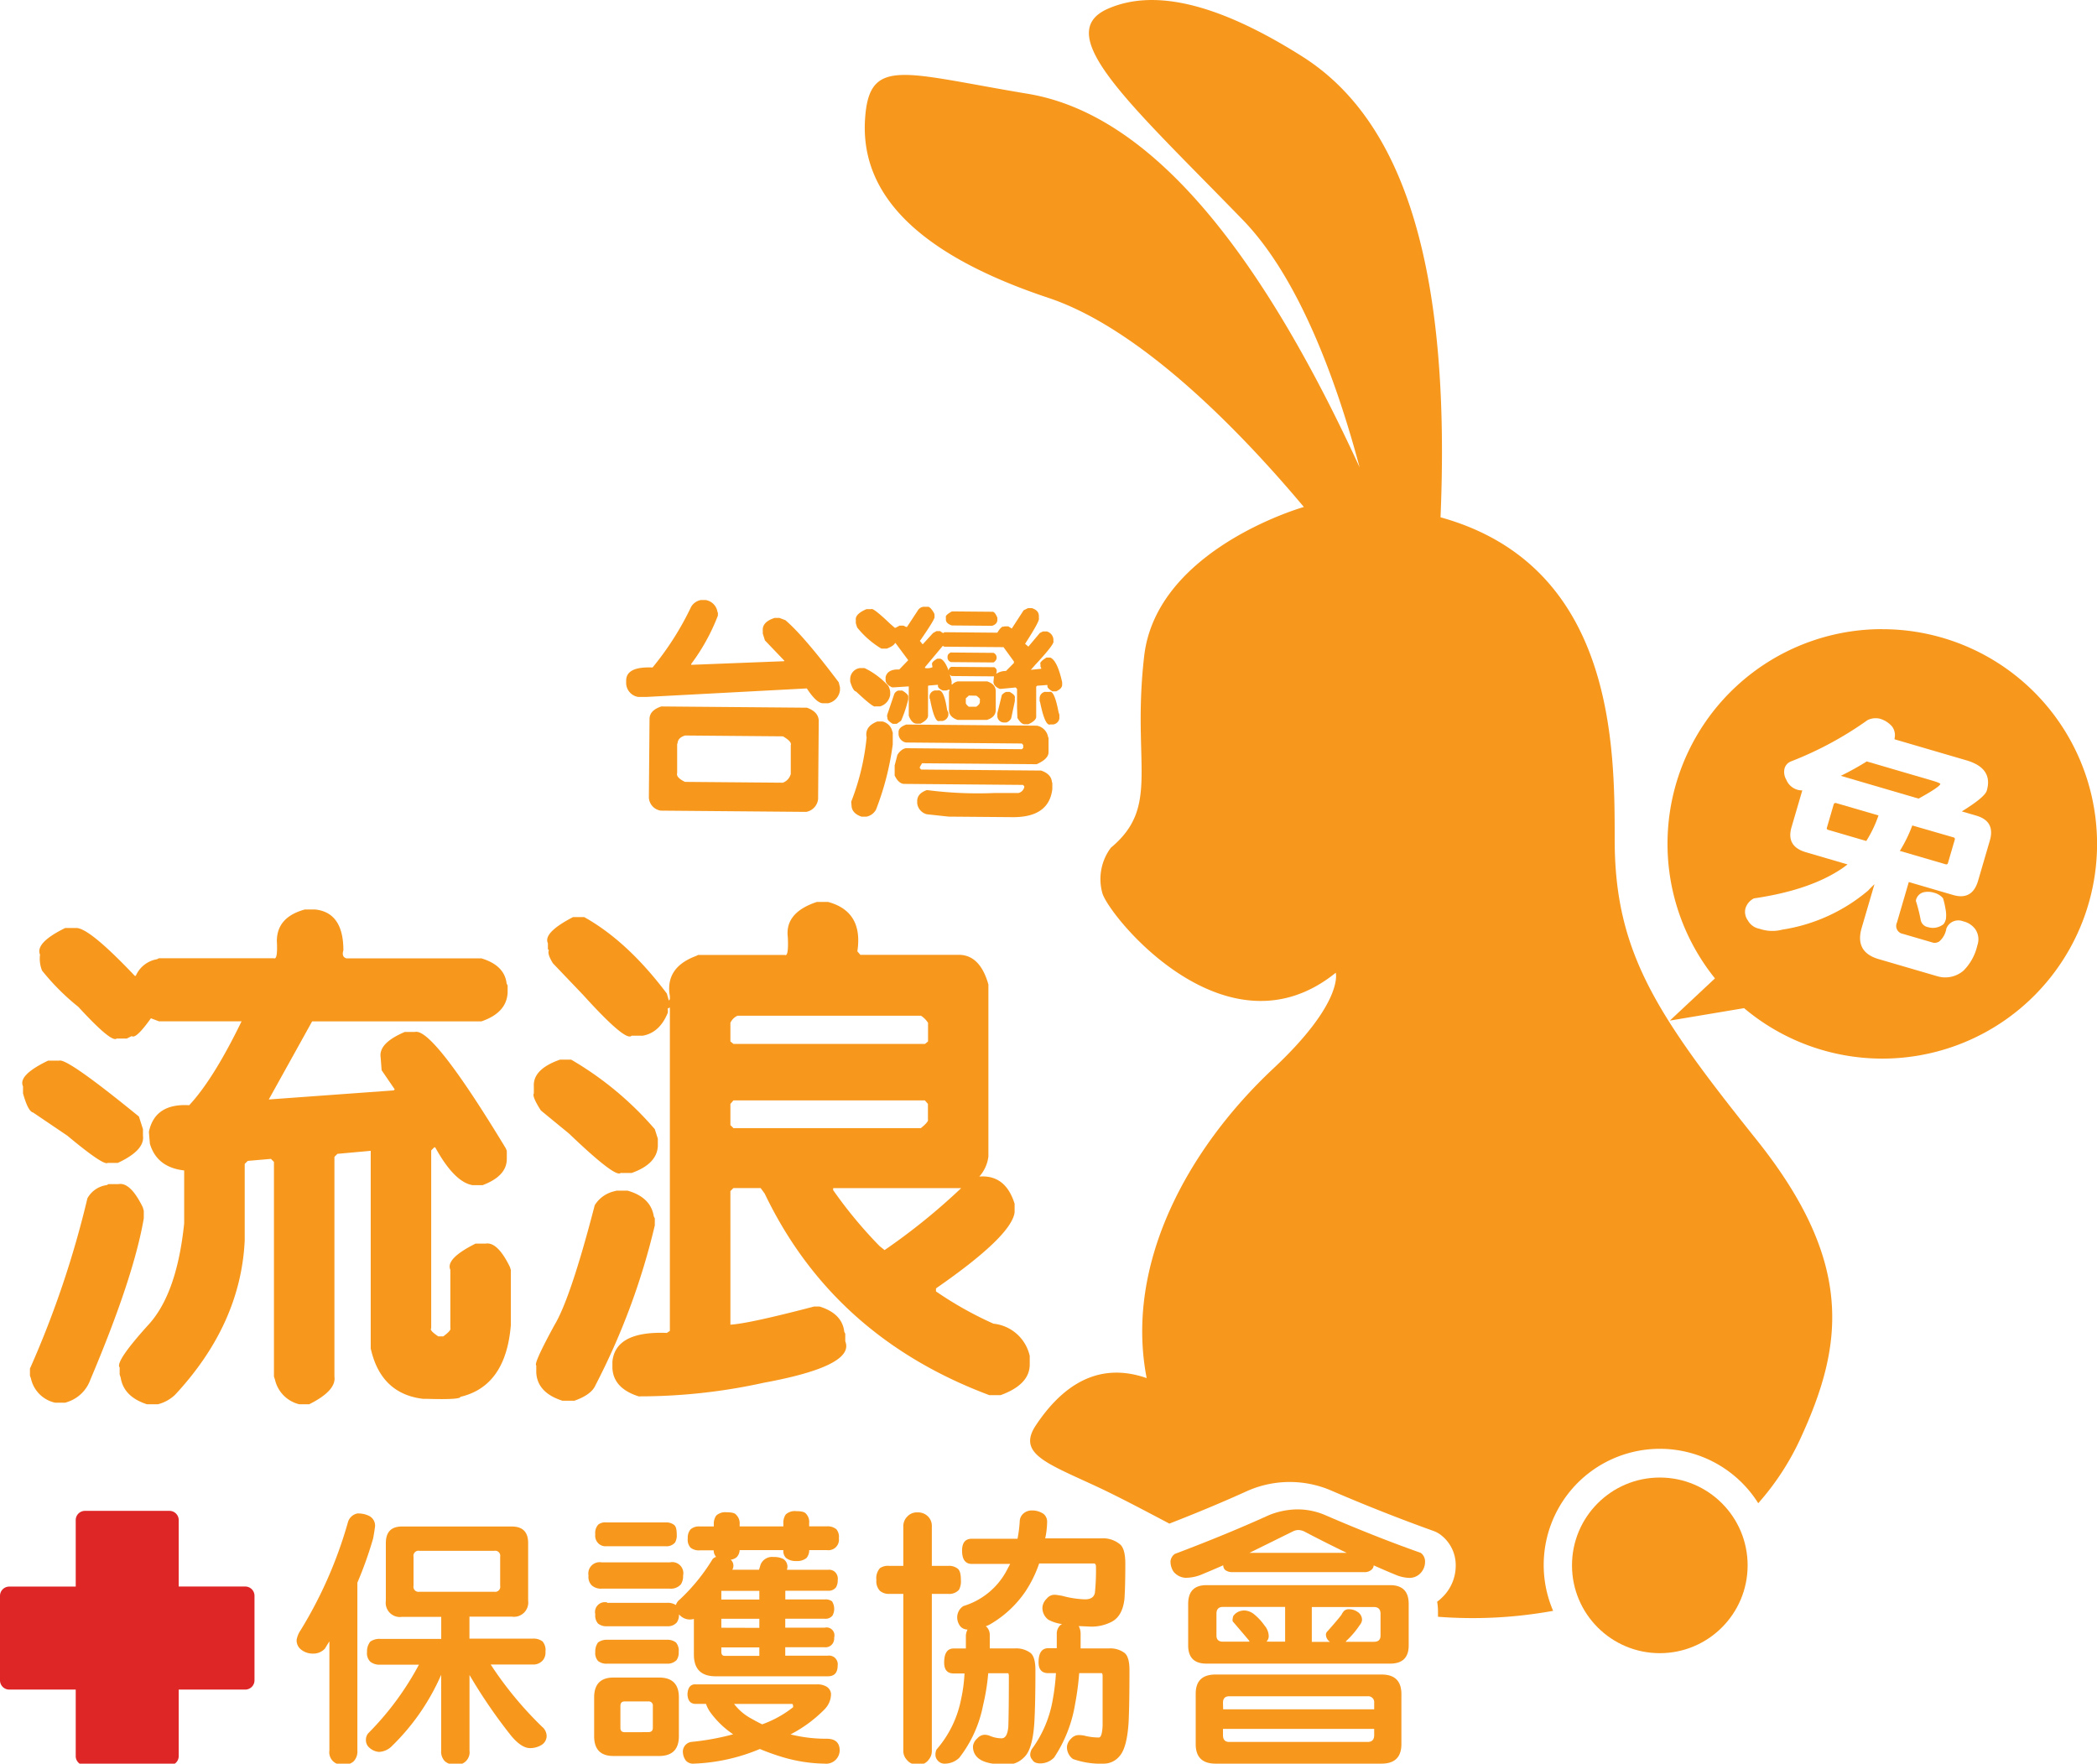
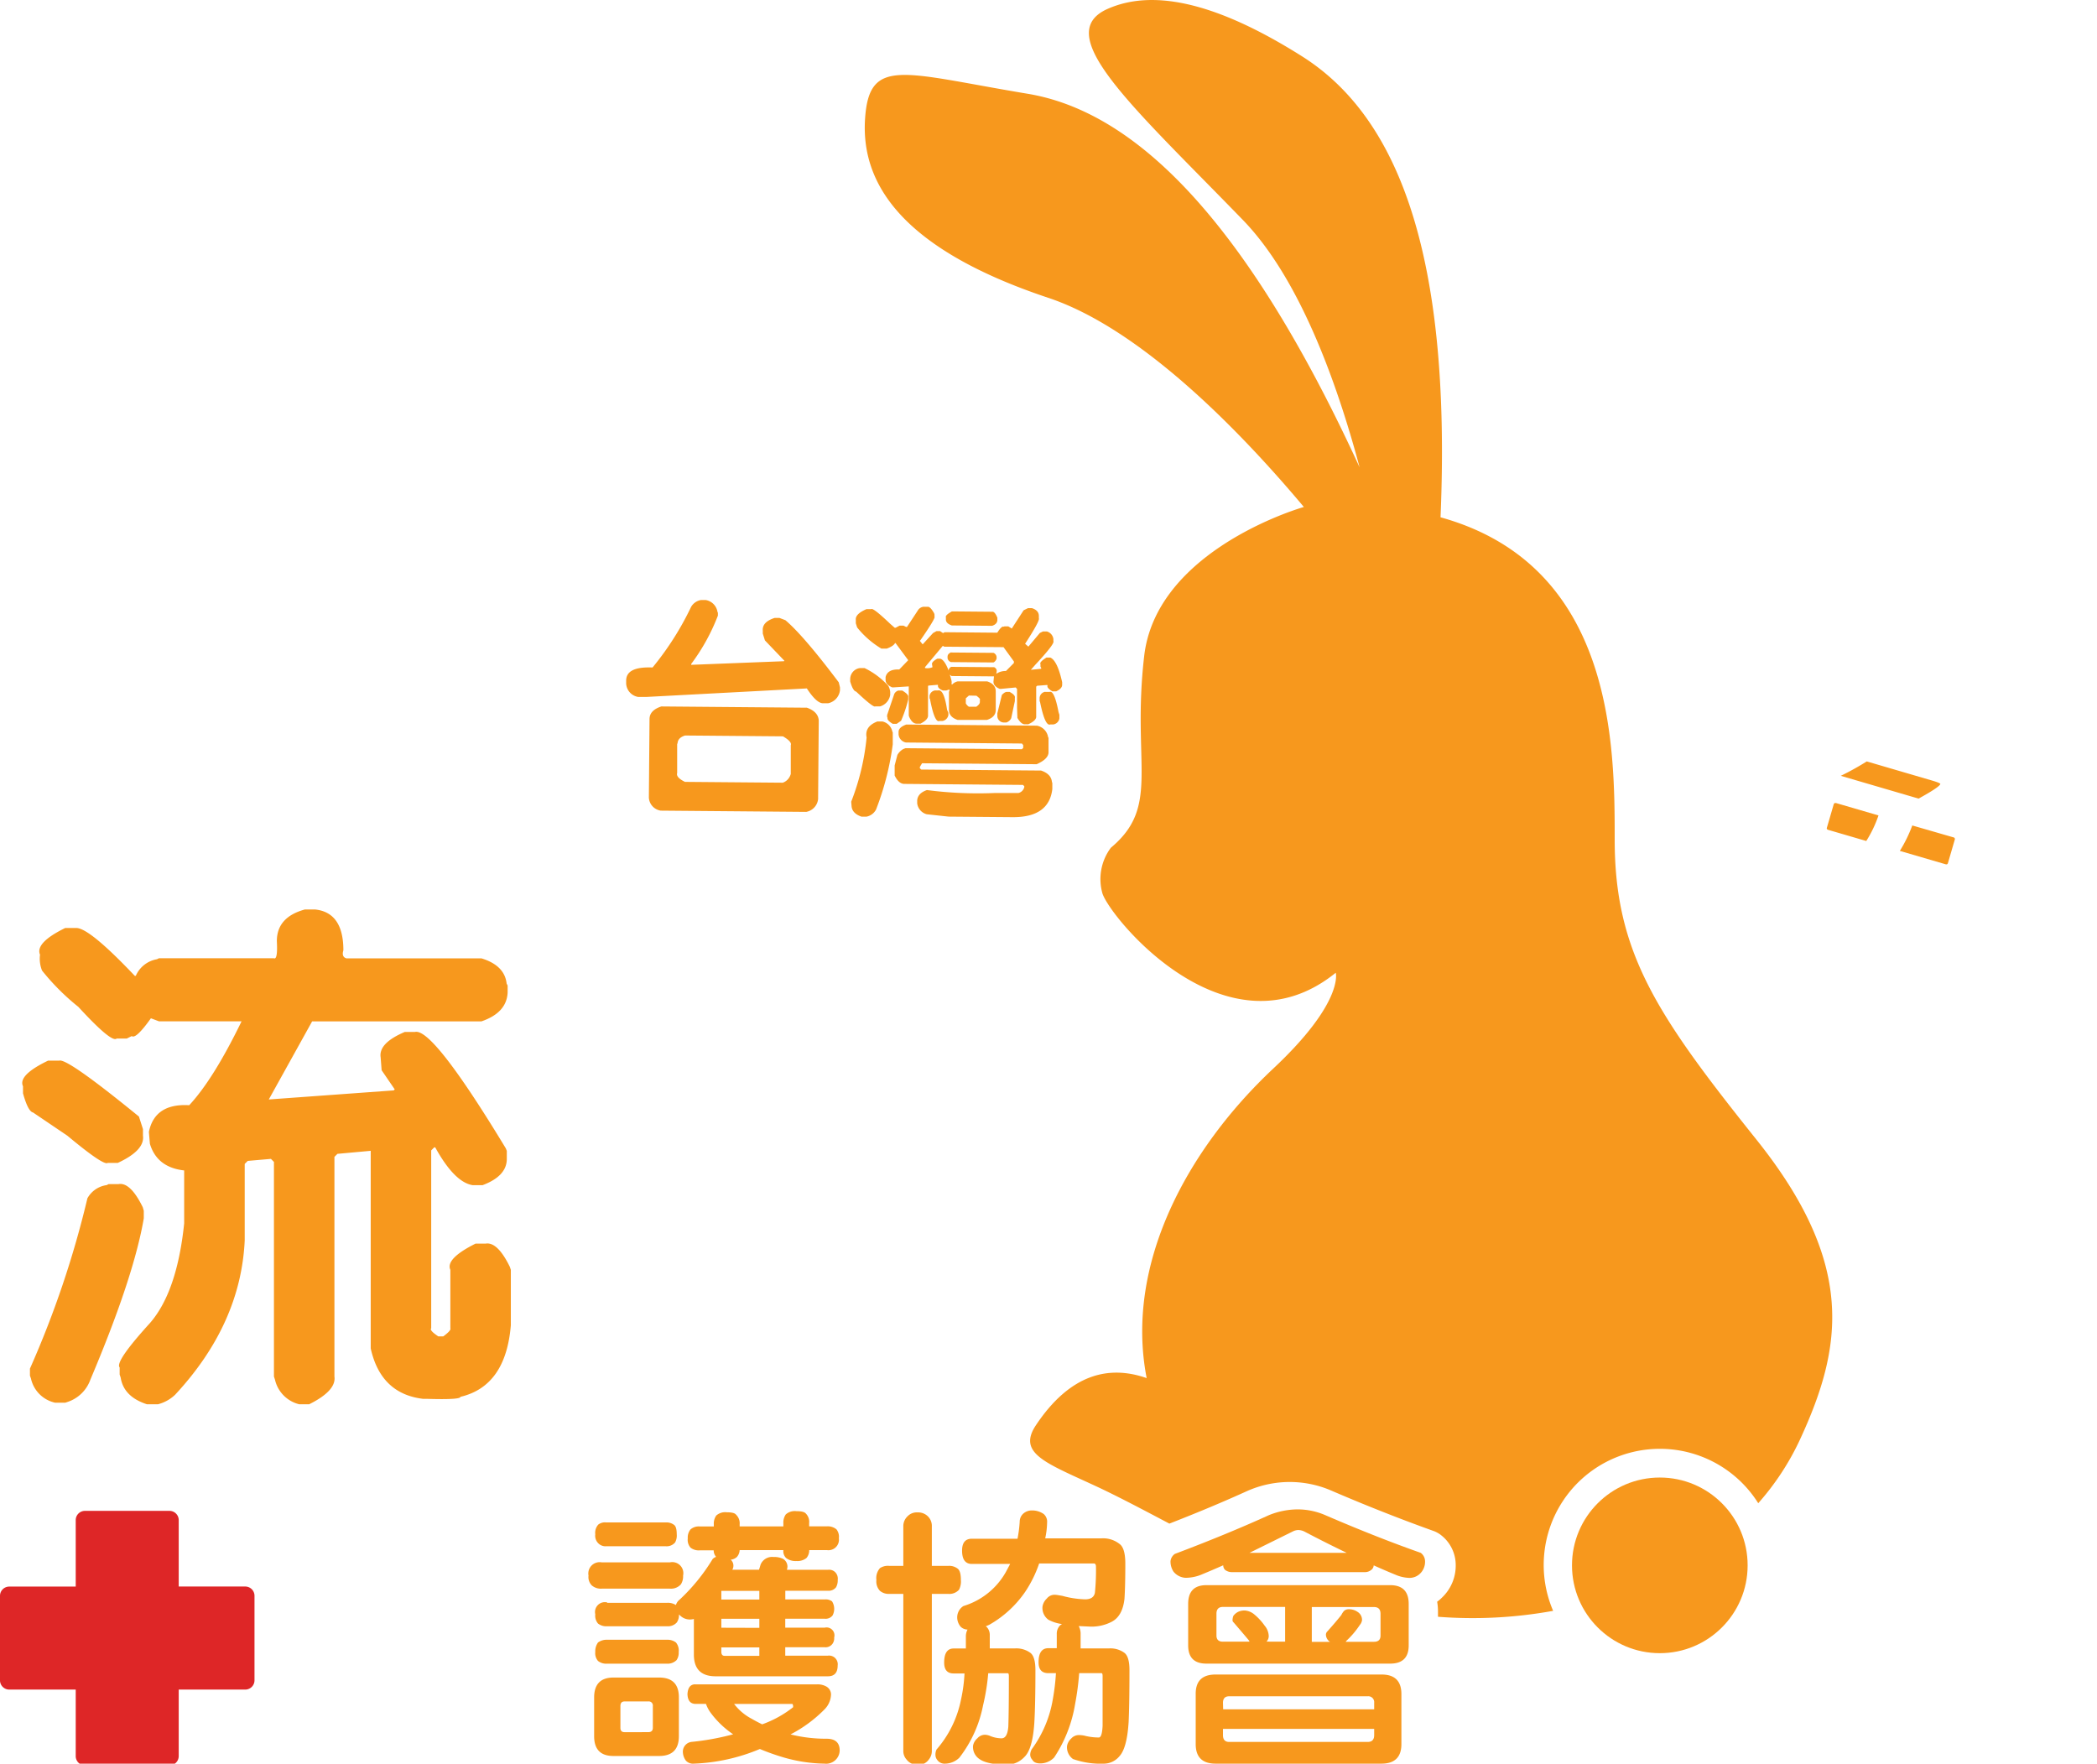
<svg xmlns="http://www.w3.org/2000/svg" id="圖層_1" data-name="圖層 1" viewBox="0 0 353.65 297.43">
  <defs>
    <style>.cls-1{fill:#f7981d;}.cls-2{fill:#de2627;}</style>
  </defs>
  <title>logo</title>
  <path class="cls-1" d="M8.11,178.87H10q1.36-.42,13.43,9.43l.68,2.12v1.11q.34,2.46-4.25,4.59h-1.7q-.68.51-6.8-4.59l-5.78-3.91q-.85-.17-1.7-3.23V183.2Q3,181.33,8.11,178.87Zm10.2,20.82H20q2-.34,4.08,3.91l.17.59v1.27q-1.7,9.94-9,27.19a6.11,6.11,0,0,1-3.74,3.74l-.51.17H9.3a5.35,5.35,0,0,1-4.08-4.08L5.05,232v-1.19a164.41,164.41,0,0,0,9.69-28.72A4.39,4.39,0,0,1,18,199.86Zm33.14-46.31h1.7q4.76.51,4.76,6.88-.34,1.11.51,1.36H81.19q3.91,1.19,4.25,4.25l.17.34v1.19q-.17,3.4-4.42,4.85H52.64l-7.31,13.17,21.07-1.53.17-.17-2.21-3.23-.17-2.21q-.34-2.38,4.08-4.25H70q3-.68,15.3,19.63l.17.43v1.36q0,2.89-4.08,4.42h-1.7q-3.06-.51-6.29-6.37h-.17l-.51.51v30q-.34.34,1.19,1.36h.85q1.36-1,1.19-1.36v-9.86q-.85-1.87,4.25-4.42h1.7q2-.34,4.08,3.91l.17.51v9.35q-.85,10.28-8.5,12.07,0,.51-5.61.34h-.68q-7.14-.85-8.84-8.5V194.08l-5.61.51-.51.51v37.05q.34,2.38-4.25,4.67h-1.7a5.54,5.54,0,0,1-4.08-4.16l-.17-.51v-36.2l-.51-.51-3.91.34-.51.51v12.92q-.68,14.11-11.73,26a6.56,6.56,0,0,1-2.89,1.61H24.77q-3.91-1.27-4.42-4.5l-.17-.51v-1.19q-.85-.94,5.1-7.48,4.59-5.27,5.78-16.83v-8.92q-4.59-.51-5.78-4.5l-.17-2q1-4.84,6.8-4.5Q36,182,40.74,172.24H26.81l-1.36-.51q-2.55,3.57-3.23,3l-.85.42h-1.7q-.85.76-6.46-5.35a38.9,38.9,0,0,1-6.12-6.12A5.37,5.37,0,0,1,6.75,161q-.85-2,4.25-4.5h1.87q2.21,0,9.86,8.07h.17a4.77,4.77,0,0,1,3.57-2.8l.34-.17H46.18q.68.34.51-2.89Q46.69,154.65,51.45,153.37Z" />
-   <path class="cls-1" d="M94.45,178.7h1.87a55.26,55.26,0,0,1,14.11,11.73l.51,1.61v1.27q-.17,3-4.42,4.51h-1.87q-.85.85-8.67-6.63l-4.76-3.91q-1.53-2.38-1.19-2.89V183.2Q89.86,180.31,94.45,178.7Zm9.52,22.1h1.87q3.91,1.11,4.42,4.33l.17.34v1.19a116.8,116.8,0,0,1-10,26.94q-.68,1.61-3.57,2.63h-2q-4.25-1.36-4.42-4.76v-1.19q-.51-.25,3.06-6.8,2.72-4.5,6.8-20.23a5.26,5.26,0,0,1,3.06-2.29Zm33.82-48.69h1.87q5.95,1.62,4.93,8.33l.51.59h16.83q3.4.17,4.76,5v29a6.18,6.18,0,0,1-1.53,3.39q4.42-.34,5.95,4.59v1.44q-.51,4-13.26,12.83v.51a61.29,61.29,0,0,0,9.69,5.44,7,7,0,0,1,6.12,5.44v1.44q0,3.4-4.93,5.18h-1.87q-26.34-9.86-37.9-34l-.68-.93h-4.59l-.51.51V223.4q3.06-.17,14.11-3.06h.93q3.82,1.19,4.16,4.25l.17.34v1.27q1.7,4.16-13.77,7a97.15,97.15,0,0,1-21.08,2.29q-4.25-1.36-4.42-4.76v-1.1q.51-5.18,9.18-4.84l.51-.34V169.92c-.34.11-.45.23-.34.34v.51q-1.36,3.39-4.25,3.9h-1.87q-.94,1.1-8.16-6.87l-5.1-5.34q-1-1.61-.68-2.21l-.17-.17v-1q-.85-1.78,4.25-4.42h1.87q7.31,4.08,13.94,12.9l.34,1.19.17-.25V168q-.85-4.83,4.42-6.78l.34-.17h14.62q.68.34.51-3Q132.35,153.88,137.79,152.1ZM124.37,171.3a2.43,2.43,0,0,0-1.19,1.19v3.14l.51.42H156l.51-.42v-3.14a4,4,0,0,0-1.19-1.19Zm-.68,14.28-.51.59v3.57l.51.51H155.3q1.36-1.1,1.19-1.45v-2.63l-.51-.59Zm38.41,14.79H140.51v.34a75.38,75.38,0,0,0,7.82,9.43l.85.68A105.87,105.87,0,0,0,162.1,200.37Z" />
  <path class="cls-1" d="M118.22,101.19H119a2.41,2.41,0,0,1,2,2l.07.15v.48a33.86,33.86,0,0,1-4.5,8.15v.15l15.65-.61.07-.07L129,108l-.36-1.15v-.48q-.13-1.48,2-2.16h.81l1,.38q3.08,2.61,9,10.48l.21.85v.48a2.53,2.53,0,0,1-2,2.2h-.81q-1.11.06-2.78-2.5l-26.95,1.43H107.6a2.41,2.41,0,0,1-2-2.23v-.52q0-2.4,4.45-2.21a49.76,49.76,0,0,0,6.51-10.24A2.4,2.4,0,0,1,118.22,101.19Zm-6.68,17.95,24.54.21q1.91.68,2,2.16l-.11,13.25a2.46,2.46,0,0,1-2,2.16l-24.54-.21a2.35,2.35,0,0,1-2-2.19l.11-13.25Q109.54,119.79,111.53,119.14Zm4,4.9q-1.19.36-1.27,1.28l-.07.18,0,4.87q-.23.74,1.32,1.49l16.49.14a2.1,2.1,0,0,0,1.27-1.24l.08-.22,0-4.87q.23-.59-1.32-1.49Z" />
  <path class="cls-1" d="M145,112.67h.81a13.07,13.07,0,0,1,4,3,2.81,2.81,0,0,1,.32,1v.52a2.41,2.41,0,0,1-1.71,1.94h-.81q-.3.26-3.23-2.5-.52-.08-1-1.7v-.41A1.89,1.89,0,0,1,145,112.67Zm3,9h.81a2.21,2.21,0,0,1,1.68,1.71l.07.15,0,2a47.32,47.32,0,0,1-2.82,11,2.35,2.35,0,0,1-1.63,1.2h-.81q-1.54-.53-1.68-1.71l-.07-.81a40.5,40.5,0,0,0,2.6-10.83Q145.78,122.49,148,121.66Zm7.84-19.34h.59q.44-.07,1.1,1.08l.07.22V104q.22.22-2.32,3.89l-.15.18.44.56h.07l1.71-1.87.59-.33h.59l.51.34.26-.15,8.89.08q.75-1.21,1.12-1l.07-.07h.66l.59.37,2-3.08.74-.36h.66q1.18.38,1.17,1.34v.37q.22.37-2.32,4.3l.55.48h0l1.94-2.31.52-.25h.66a1.54,1.54,0,0,1,1.1,1.26v.37q.29.41-3.06,4l-.74.84,1.7-.17.07-.07-.15-.3V112q-.22-.33,1-1.1h.66q1.18.49,2,4.15v.44q0,.63-1,1.1h-.66q-1-.6-.8-1l-.07-.07-1.7.13-.15.15,0,5q.07.7-1.34,1.35h-.66q-.59-.08-1.17-1.08l-.06-1.7,0-3.17-.22-.26-2.51.24h-.18q-1.14-.49-1.06-1.3l.08-.81-7.16-.06-.29-.22q.43,1.33.28,1.4l.07.3a1.81,1.81,0,0,1,1-.58l4.94,0q1.47.46,1.46,1.71l0,3.1q0,1.22-1.49,1.69l-4.94,0q-1.47-.49-1.46-1.71l0-3.1h.07v-.33l-.52.18h-.59c-.64-.28-.9-.57-.8-.89l-.07-.07-1.55.13-.07.07,0,5q0,.7-1.27,1.35h-.66q-.74,0-1.25-1.15l-.07-.22,0-4.91-2.51.16h-.3q-1.1-.49-1.1-1.26v-.48q.34-1.36,2.3-1.27l1.49-1.54v-.07l-2.12-2.86h-.07q-.23.51-1.41.95h-.89a15.23,15.23,0,0,1-4.1-3.58l-.22-.7v-.55q-.14-1,1.79-1.83h.81q.3-.29,3.15,2.43l.81.71h.15l.67-.36h.66l.44.22h.15l1.79-2.72A1.3,1.3,0,0,1,155.84,102.32Zm-4.33,14.13h.66q1.1.67,1,1.08v.41a21.69,21.69,0,0,1-1.21,3.61l-.74.51h-.66q-1-.6-.88-1l-.07-.15v-.33l1.21-3.57A1.12,1.12,0,0,1,151.52,116.45Zm1.35,5.73,22,.19a2.35,2.35,0,0,1,1.9,1.94l.07.11,0,2.36q.06,1.18-2,2.09l-19.33-.16-.37.62v.22l.22.22,20.22.17q1.69.57,1.83,1.9l.07.22v1q-.56,4.79-6.72,4.74l-10.77-.09-3.69-.4a2.18,2.18,0,0,1-1.61-1.86V135q.08-1.22,1.64-1.76a67,67,0,0,0,11.36.5l4.06,0a1.32,1.32,0,0,0,1-1v-.15l-.22-.22-20.11-.17q-.88-.08-1.53-1.41v-1.7l.46-1.77a2.6,2.6,0,0,1,1-1l.37-.14,19.63.17.22-.22v-.48l-.22-.26-19.56-.17a1.53,1.53,0,0,1-1.24-1.38v-.41Q151.54,122.65,152.87,122.18ZM159,108.92l-3,3.59v.15a2.18,2.18,0,0,0,1.26-.14l-.07-.44q-.14-.44.89-1h.44q.74.12,1.46,2a.73.73,0,0,1,.45-.62l7.23.06a.73.73,0,0,1,.44.63l-.08.48a2.8,2.8,0,0,1,1.63-.47l1.34-1.35v-.26l-1.75-2.41-10-.08Zm-1.24,7.52h.44q1-.25,1.52,3.26l.22.52v.37a1.23,1.23,0,0,1-1,1h-.52q-.81.36-1.59-3.74l-.07-.07v-.4A1.09,1.09,0,0,1,157.79,116.43Zm2.77-13.33,6.79.06q.44-.07.88,1v.37c0,.47-.3.81-.89,1l-6.79-.06q-1-.34-1-1v-.37Q159.37,103.75,160.56,103.1Zm-.13,6.93,7.16.06a.88.88,0,0,1,.51.67v.29a1.08,1.08,0,0,1-.52.66l-7.16-.06a.83.83,0,0,1-.59-.67v-.29C159.83,110.4,160,110.18,160.43,110Zm3,7.26-.52.47v.85a1.55,1.55,0,0,0,.51.56h1.26c.39-.27.59-.52.6-.77V118q.15-.11-.58-.67Zm6.35-.61h.52q1,.53.88,1v.55l-.61,2.87a1.35,1.35,0,0,1-.82.73h-.52a1.11,1.11,0,0,1-1-1v-.55l.76-3.09Q169.45,116.68,169.82,116.68Zm6.49,0H177q.81-.33,1.52,3.41l.14.44v.63a1.22,1.22,0,0,1-1,1h-.52q-.89.4-1.74-3.78l-.07-.15v-.55A1.11,1.11,0,0,1,176.31,116.66Z" />
  <circle class="cls-1" cx="279.92" cy="263.99" r="14.81" />
  <path class="cls-1" d="M296.2,192.17c-16.86-21.08-23.89-31.62-23.89-50.58,0-15.68,0-46.2-29.37-54.35,1.92-45.54-7.74-67.87-23.34-77.73C204.39-.1,194-1.7,186.79,1.5c-9.65,4.29,4.27,16.47,22.83,35.61,9.43,9.73,15.74,27,19.67,41.7-19.2-41.79-37.87-60-56-63-21.08-3.51-26.7-6.32-27.4,4.21s5.62,21.78,30.91,30.21c15.77,5.26,32.63,22.8,43.09,35.27-3.42,1-25,8.34-26.93,25.15-2.11,18.27,2.81,25.29-5.62,32.32a8.82,8.82,0,0,0-1.41,7.73c1.41,4.22,21.08,28.1,39.34,13.35,0,0,1.43,4.94-10.54,16.16-14.4,13.5-25.09,32.95-21.35,52.2-6.35-2.22-12.89-.74-18.68,7.95-3.2,4.8,1.79,6.39,10.41,10.41,3.55,1.66,7.74,3.88,12.1,6.18,4.83-1.88,9.31-3.76,13.35-5.6l.2-.08a17.68,17.68,0,0,1,13.5,0c6.3,2.72,12.15,5,17.47,6.91a4.49,4.49,0,0,1,1.33.74,6.38,6.38,0,0,1,2.44,5,7.42,7.42,0,0,1-2.34,5.53,6.22,6.22,0,0,1-.79.67,9.6,9.6,0,0,1,.14,1.64v.9a75.79,75.79,0,0,0,19.42-1,19.59,19.59,0,0,1,34.59-18.15,44.3,44.3,0,0,0,7.05-10.76C310.74,227.22,313.06,213.24,296.2,192.17Z" />
-   <path class="cls-1" d="M60.25,255.24a4.17,4.17,0,0,1,2,.41,1.84,1.84,0,0,1,1,1.79q-.14,1.05-.32,2a63.83,63.83,0,0,1-2.66,7.47v28.31a2.38,2.38,0,0,1-.64,1.83,2.28,2.28,0,0,1-1.74.55,2.1,2.1,0,0,1-2.34-2.38V276.81q-.41.64-.73,1.19a2.58,2.58,0,0,1-2,.87,3.11,3.11,0,0,1-2.06-.69,1.93,1.93,0,0,1-.73-1.65,4.07,4.07,0,0,1,.64-1.56,72.18,72.18,0,0,0,8-18.23A2.1,2.1,0,0,1,60.25,255.24Zm7.52,2.2H86.32q2.75,0,2.75,2.79v9.71a2.41,2.41,0,0,1-2.75,2.7H79.17v3.71H89.8a2.51,2.51,0,0,1,1.69.46,2.23,2.23,0,0,1,.5,1.74,2,2,0,0,1-.46,1.47,2.1,2.1,0,0,1-1.74.69H82.75a61.39,61.39,0,0,0,8.66,10.49,2.08,2.08,0,0,1,.78,1.6,1.79,1.79,0,0,1-.92,1.51,3.63,3.63,0,0,1-1.88.5q-1.46,0-3.21-2.11a88.22,88.22,0,0,1-7-10.22v12.74a2.11,2.11,0,0,1-2.38,2.38A2.42,2.42,0,0,1,75,297a2.33,2.33,0,0,1-.6-1.79V282.45a37.82,37.82,0,0,1-8.29,12,3.23,3.23,0,0,1-2.2,1,2.71,2.71,0,0,1-1.65-.74,1.66,1.66,0,0,1-.55-1.28,1.7,1.7,0,0,1,.37-1.1,49.29,49.29,0,0,0,8.57-11.59H64.1a2.47,2.47,0,0,1-1.65-.5,2,2,0,0,1-.55-1.65,2.58,2.58,0,0,1,.55-1.74,2.65,2.65,0,0,1,1.65-.46H74.41v-3.71H67.77a2.39,2.39,0,0,1-2.7-2.7v-9.71Q65.06,257.44,67.77,257.44Zm15.58,11a.85.85,0,0,0,1-1v-4.9a.85.85,0,0,0-1-1H70.74a.85.85,0,0,0-1,1v4.9a.85.85,0,0,0,1,1Z" />
  <path class="cls-1" d="M101.45,263.48H113a1.87,1.87,0,0,1,2.2,2.24,2.48,2.48,0,0,1-.37,1.47,2.23,2.23,0,0,1-1.83.73H101.45a2.33,2.33,0,0,1-1.65-.55,2,2,0,0,1-.55-1.65,1.91,1.91,0,0,1,2.2-2.24Zm2,19.43h7.7q3.34,0,3.34,3.34v6.55q0,3.34-3.34,3.34h-7.7q-3.25,0-3.25-3.34v-6.55Q100.21,282.91,103.47,282.91Zm-1.05-12.6h10.08a2.58,2.58,0,0,1,1.51.37,1.81,1.81,0,0,1,.64-.92,32.15,32.15,0,0,0,5.55-6.83,1.36,1.36,0,0,1,.59-.37,1.63,1.63,0,0,1-.41-1.1H118a2.25,2.25,0,0,1-1.55-.46,2,2,0,0,1-.46-1.56,2.17,2.17,0,0,1,.46-1.51,2.11,2.11,0,0,1,1.55-.5h2.38v-.37a2.39,2.39,0,0,1,.41-1.47,2.27,2.27,0,0,1,1.79-.55c.86,0,1.37.14,1.56.41a2,2,0,0,1,.6,1.6v.37h7.37v-.55a2.38,2.38,0,0,1,.41-1.47,2.26,2.26,0,0,1,1.79-.55q1.28,0,1.6.41a2,2,0,0,1,.55,1.6v.55h3a2.3,2.3,0,0,1,1.6.5,2,2,0,0,1,.41,1.51,1.77,1.77,0,0,1-2,2h-3a2,2,0,0,1-.46,1.33,2.45,2.45,0,0,1-1.7.51,2.63,2.63,0,0,1-1.74-.51,1.62,1.62,0,0,1-.46-1.33h-7.37a1.89,1.89,0,0,1-.46,1.15,1.76,1.76,0,0,1-1.05.46,1.35,1.35,0,0,1,.27,1.7H128q.14-.41.27-.87a2.1,2.1,0,0,1,2.2-1.28,3.42,3.42,0,0,1,1.6.32,1.53,1.53,0,0,1,.73,1.33,2.59,2.59,0,0,1-.09.51h6.92a1.46,1.46,0,0,1,1.19.37,1.55,1.55,0,0,1,.46,1.33,2.38,2.38,0,0,1-.28,1.24,1.55,1.55,0,0,1-1.37.59h-7.19v1.47h6.65a1.78,1.78,0,0,1,1.23.32,2.39,2.39,0,0,1,.09,2.38,1.48,1.48,0,0,1-1.33.55h-6.65v1.51h6.65a1.33,1.33,0,0,1,1.6,1.65,1.61,1.61,0,0,1-.27,1.05,1.44,1.44,0,0,1-1.33.6h-6.65v1.42h7.19a1.46,1.46,0,0,1,1.65,1.65q0,1.83-1.65,1.83H120.69q-3.67,0-3.67-3.67v-6a2.82,2.82,0,0,1-.69.09,2.35,2.35,0,0,1-1.69-.73.3.3,0,0,1-.14-.14,2.17,2.17,0,0,1-.36,1.37,2,2,0,0,1-1.65.64H102.41a2.25,2.25,0,0,1-1.56-.46,2.06,2.06,0,0,1-.46-1.56,1.66,1.66,0,0,1,2-2Zm-.18-13.56h10.08a2.11,2.11,0,0,1,1.37.41q.46.32.46,1.6a2.42,2.42,0,0,1-.28,1.37,1.86,1.86,0,0,1-1.55.64H102.23a1.71,1.71,0,0,1-1.33-.5,1.79,1.79,0,0,1-.51-1.51,2.08,2.08,0,0,1,.51-1.65A1.86,1.86,0,0,1,102.23,256.75Zm.18,19.79h10.08A2.33,2.33,0,0,1,114,277a2.14,2.14,0,0,1,.46,1.6,2.18,2.18,0,0,1-.36,1.37,2.14,2.14,0,0,1-1.65.6H102.41a2.24,2.24,0,0,1-1.56-.46,2,2,0,0,1-.46-1.51,2.56,2.56,0,0,1,.46-1.6A2.44,2.44,0,0,1,102.41,276.54Zm6.92,15.58c.52,0,.78-.25.78-.73v-3.67a.69.69,0,0,0-.78-.78h-4c-.46,0-.69.26-.69.78v3.67c0,.49.23.73.69.73Zm7.88-8.06h20.57a3,3,0,0,1,1.6.37,1.56,1.56,0,0,1,.78,1.28,3.72,3.72,0,0,1-1.1,2.57,22.65,22.65,0,0,1-5.73,4.22,24.74,24.74,0,0,0,6.09.73q2.2,0,2.2,2a2.29,2.29,0,0,1-2.56,2.2,26,26,0,0,1-6.73-1,38.41,38.41,0,0,1-4.17-1.47A31.66,31.66,0,0,1,117,297.43a1.62,1.62,0,0,1-1.33-.51,2.55,2.55,0,0,1-.5-1.33,1.66,1.66,0,0,1,1.47-1.83,42.52,42.52,0,0,0,7-1.28,15.47,15.47,0,0,1-3.85-3.71,5.7,5.7,0,0,1-.73-1.42h-1.88q-1.19-.09-1.24-1.65C116,284.63,116.42,284.08,117.21,284.05Zm10.86-14.3v-1.47h-6.41v1.47Zm0,4.77V273h-6.41v1.51Zm0,4.72v-1.42h-6.41v.73q0,.69.55.69Zm-4.26,8.11a9,9,0,0,0,3,2.52c.58.34,1.16.64,1.74.92a18.39,18.39,0,0,0,5.22-2.89c0-.37-.06-.55-.18-.55Z" />
  <path class="cls-1" d="M150,264.08h2.34v-6.64a2.29,2.29,0,0,1,.73-1.74,2.15,2.15,0,0,1,1.65-.64,2.35,2.35,0,0,1,1.74.64,2.26,2.26,0,0,1,.69,1.74v6.64h2.75a2.32,2.32,0,0,1,1.6.46c.37.27.55.91.55,1.92a3,3,0,0,1-.32,1.65,2.21,2.21,0,0,1-1.83.69h-2.75v26.43a2.27,2.27,0,0,1-.51,1.51,2.09,2.09,0,0,1-1.92.87,2.21,2.21,0,0,1-1.83-.87,2.14,2.14,0,0,1-.55-1.51V268.8H150a2.29,2.29,0,0,1-1.6-.51,2.31,2.31,0,0,1-.6-1.83,2.53,2.53,0,0,1,.6-2A2.41,2.41,0,0,1,150,264.08Zm24-9.35a3.38,3.38,0,0,1,2,.59,1.69,1.69,0,0,1,.59,1.42,13.63,13.63,0,0,1-.32,2.7h9.44a4.46,4.46,0,0,1,3.07.92q1,.69,1,3.34,0,3.76-.14,5.91-.32,2.93-2.15,3.89a7.32,7.32,0,0,1-3.57.82l-2-.09a2.65,2.65,0,0,1,.32,1.19V278H187a4,4,0,0,1,2.61.73q.87.64.87,2.93,0,5.68-.14,8.71-.27,4.44-1.56,5.82a3.42,3.42,0,0,1-2.52,1.24,14.05,14.05,0,0,1-5.31-.78,2.44,2.44,0,0,1-1-2.2,2.21,2.21,0,0,1,.69-1.24,1.74,1.74,0,0,1,1.33-.6,5.05,5.05,0,0,1,.87.09,9.8,9.8,0,0,0,2.47.32q.55,0,.64-2,0-2.52,0-8.34c0-.34-.06-.51-.18-.51H182a46.63,46.63,0,0,1-.69,5.22,23,23,0,0,1-3.53,9,3.23,3.23,0,0,1-2.34,1c-.7,0-1.15-.23-1.33-.6a1.29,1.29,0,0,1-.37-.87A2,2,0,0,1,174,295a19.75,19.75,0,0,0,3.57-8.52,36.68,36.68,0,0,0,.51-4.31h-1.28c-1.1,0-1.65-.61-1.65-1.83q0-2.38,1.65-2.38h1.42v-2.38a2,2,0,0,1,.6-1.51l.28-.18a6.73,6.73,0,0,1-2.29-.73,2.45,2.45,0,0,1-1-2.2,2.34,2.34,0,0,1,.73-1.37,1.65,1.65,0,0,1,1.28-.64c.34,0,.78.09,1.33.18a16.11,16.11,0,0,0,3.85.59c.94,0,1.5-.36,1.65-1.1a37,37,0,0,0,.18-4.4c0-.37-.12-.55-.37-.55h-9.21a20.39,20.39,0,0,1-2.34,4.76,18.23,18.23,0,0,1-6,5.54,4.7,4.7,0,0,1-.64.28.3.3,0,0,0,.14.14,1.91,1.91,0,0,1,.51,1.37V278h4.22a4,4,0,0,1,2.61.73q.87.64.87,2.93,0,5.73-.18,8.8-.28,4.53-1.69,5.86a4.05,4.05,0,0,1-2.89,1.28q-3.44,0-4.76-1a2.44,2.44,0,0,1-1-2.2,2.14,2.14,0,0,1,.73-1.24,1.7,1.7,0,0,1,1.28-.6,2.65,2.65,0,0,1,.73.14,5.16,5.16,0,0,0,2.06.46q1,0,1.15-2,.09-2.56.09-8.47c0-.34-.06-.51-.18-.51h-3.3a36,36,0,0,1-.87,5.41,20.89,20.89,0,0,1-4,8.84,3.5,3.5,0,0,1-2.38,1,1.5,1.5,0,0,1-1.33-.6,1.4,1.4,0,0,1-.32-.87,2,2,0,0,1,.18-.91,18.18,18.18,0,0,0,4.12-8.38,26.37,26.37,0,0,0,.6-4.45h-1.83c-1.07,0-1.6-.61-1.6-1.83q0-2.38,1.6-2.38h2.06v-2a2.47,2.47,0,0,1,.28-1.19,1.72,1.72,0,0,1-1.14-.46,2.44,2.44,0,0,1-.6-1.51,2.26,2.26,0,0,1,1.05-2,12.28,12.28,0,0,0,7.15-5.73l.73-1.37H163.9q-1.65,0-1.65-2.25,0-2,1.65-2h7.7a21.54,21.54,0,0,0,.37-2.89,1.82,1.82,0,0,1,.69-1.42A2.15,2.15,0,0,1,174,254.73Z" />
  <path class="cls-1" d="M218.89,254.55a11.8,11.8,0,0,1,4.49.92q8.7,3.76,16.22,6.41a1.79,1.79,0,0,1,.73,1.42,2.78,2.78,0,0,1-.87,2.11,2.54,2.54,0,0,1-1.88.69,6.44,6.44,0,0,1-2.29-.55q-1.79-.73-3.62-1.56a1.05,1.05,0,0,1-.27.64,1.7,1.7,0,0,1-1.33.5H207.85a1.92,1.92,0,0,1-1.24-.37,1.1,1.1,0,0,1-.32-.78q-1.88.83-3.44,1.47a7.17,7.17,0,0,1-2.89.64,2.79,2.79,0,0,1-2.06-1.05,3.13,3.13,0,0,1-.5-1.74,1.73,1.73,0,0,1,.73-1.24q8.75-3.3,15.9-6.55A13.08,13.08,0,0,1,218.89,254.55Zm-15.44,12.78h31q3.12,0,3.12,3.16v7q0,3.07-3.12,3.07h-31q-3.07,0-3.07-3.07v-7Q200.38,267.33,203.45,267.33ZM205,282.4h28q3.34,0,3.34,3.3v8.43q0,3.29-3.34,3.3H205q-3.35,0-3.35-3.3V285.7Q201.62,282.4,205,282.4Zm11.73-5.54V271H206.25q-1.1,0-1.1,1.15v3.66q0,1.06,1.1,1.05h4.49a.52.52,0,0,1-.09-.18q-.83-1-2.61-3.07a.48.48,0,0,1-.18-.41,2.28,2.28,0,0,1,.14-.69,2.21,2.21,0,0,1,.92-.73,2.55,2.55,0,0,1,1-.18,2.83,2.83,0,0,1,1.47.55,9.58,9.58,0,0,1,1.88,2,2.87,2.87,0,0,1,.69,1.65,1.33,1.33,0,0,1-.37,1.05Zm-10.45,11.41h25.47v-1.1a1,1,0,0,0-1.1-1.1H207.3q-1.05,0-1.05,1.1Zm24.37,5.5c.73,0,1.1-.38,1.1-1.15v-1.05H206.25v1.05q0,1.15,1.05,1.15Zm-19.93-31.89h16.4q-3.44-1.65-7.1-3.57a2.44,2.44,0,0,0-1.1-.28,2.19,2.19,0,0,0-.87.23Zm21,15q1.1,0,1.1-1.05v-3.66q0-1.15-1.1-1.15H221.23v5.87h3.07a1.49,1.49,0,0,1-.69-1.24.8.8,0,0,1,.27-.55q1.51-1.69,2.34-2.75a2.67,2.67,0,0,1,.46-.69,1.16,1.16,0,0,1,.78-.27,2.54,2.54,0,0,1,1.51.46,1.58,1.58,0,0,1,.73,1.37,1.55,1.55,0,0,1-.37.82,14.75,14.75,0,0,1-2.25,2.66l-.14.18Z" />
  <path class="cls-1" d="M309.24,135.67l-1.14,3.91c-.06.19,0,.32.28.39l6.36,1.86a20.35,20.35,0,0,0,2.06-4.31l-7.09-2.07C309.46,135.38,309.3,135.45,309.24,135.67Z" />
  <path class="cls-1" d="M329.42,141.21l-6.92-2a23.82,23.82,0,0,1-2.1,4.29l7.7,2.25c.22.06.35,0,.41-.19l1.14-3.91A.3.3,0,0,0,329.42,141.21Z" />
  <path class="cls-1" d="M327.23,132.22q0-.16-1.21-.53l-11.2-3.28a46.38,46.38,0,0,1-4.38,2.43l13.12,3.84Q327.07,132.75,327.23,132.22Z" />
-   <path class="cls-1" d="M317.44,106.1A36.2,36.2,0,0,0,289.22,165l-7.61,7.12,12.52-2.1a36.21,36.21,0,1,0,23.31-63.91Zm18.13,35.68-2,6.84q-1,3.26-4.21,2.31l-7.45-2.18-2,6.84a1.35,1.35,0,0,0,1,1.9l5.21,1.52a1.63,1.63,0,0,0,.91-.22,3.62,3.62,0,0,0,1.21-2.17,2.14,2.14,0,0,1,1.2-1.24,2.23,2.23,0,0,1,1.65,0,3.5,3.5,0,0,1,2,1.28,3,3,0,0,1,.38,2.77,8.76,8.76,0,0,1-2.3,4.23,4.69,4.69,0,0,1-4.37,1l-10-2.92q-4-1.18-2.85-5.21l2.17-7.41c-.36.34-.72.69-1.06,1.06a29.31,29.31,0,0,1-14.49,6.6,6.56,6.56,0,0,1-3.81-.14,2.83,2.83,0,0,1-2-1.43,2.43,2.43,0,0,1-.4-2,2.8,2.8,0,0,1,1.43-1.7q9.38-1.37,14.79-5,.5-.34,1-.73l-7.13-2.09q-3.26-1-2.31-4.21l1.81-6.19a2.54,2.54,0,0,1-.81-.1,2.89,2.89,0,0,1-1.89-1.7,2.53,2.53,0,0,1-.29-1.9,1.81,1.81,0,0,1,1-1.15,59.07,59.07,0,0,0,13-7,3.11,3.11,0,0,1,2-.25,4.27,4.27,0,0,1,2.13,1.33,2.43,2.43,0,0,1,.42,2l0,.16,12.1,3.54q4.56,1.33,3.45,5.12-.32,1.1-4.21,3.5l2.4.7Q336.54,138.48,335.57,141.78ZM328.17,155q-.25.86-.61,1a2.82,2.82,0,0,1-2.4.36,1.52,1.52,0,0,1-1.24-1.2,26.45,26.45,0,0,0-.74-3,.64.64,0,0,1-.05-.41,1.77,1.77,0,0,1,1.35-1.29,3.47,3.47,0,0,1,1.7.1,2.93,2.93,0,0,1,1.5.92,12.34,12.34,0,0,1,.41,1.76A5.34,5.34,0,0,1,328.17,155Z" />
  <path class="cls-2" d="M41.35,267.56H30.14V256.36a1.56,1.56,0,0,0-1.56-1.56H14.33a1.56,1.56,0,0,0-1.56,1.56v11.21H1.56A1.56,1.56,0,0,0,0,269.13v14.25a1.56,1.56,0,0,0,1.56,1.56H12.77v11.21a1.56,1.56,0,0,0,1.56,1.57H28.58a1.56,1.56,0,0,0,1.56-1.57V284.94H41.35a1.56,1.56,0,0,0,1.57-1.56V269.13A1.56,1.56,0,0,0,41.35,267.56Z" />
</svg>